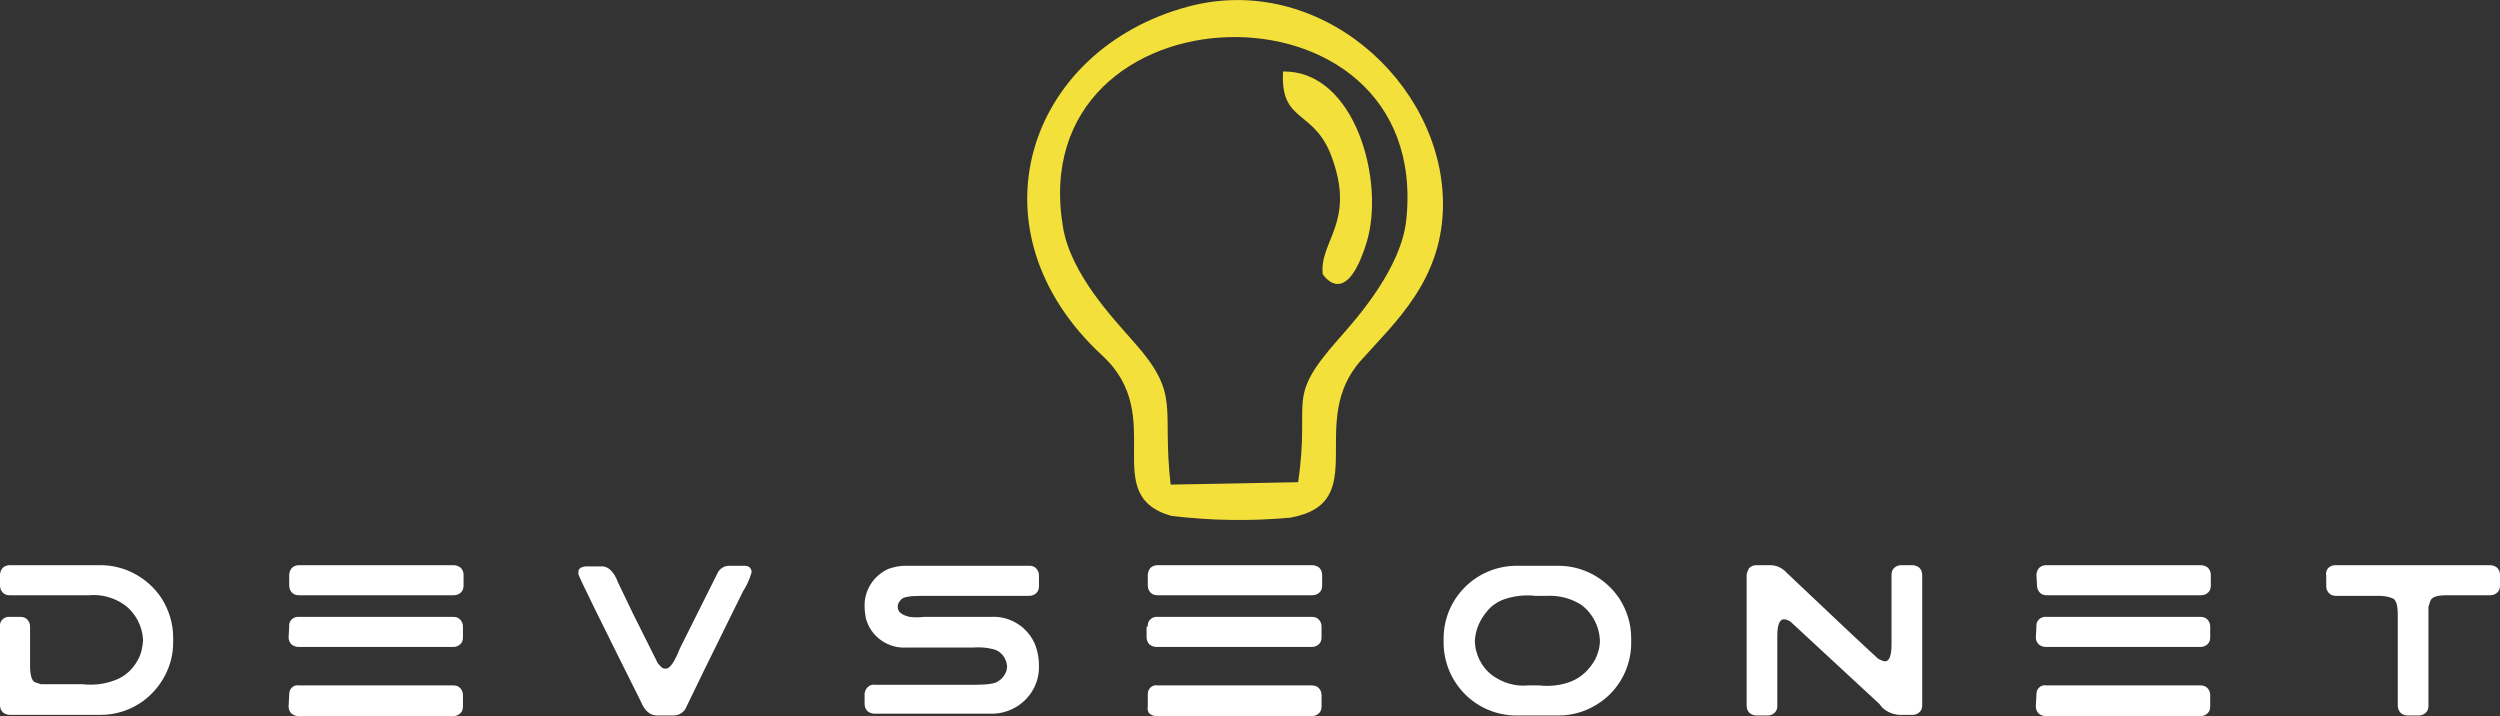
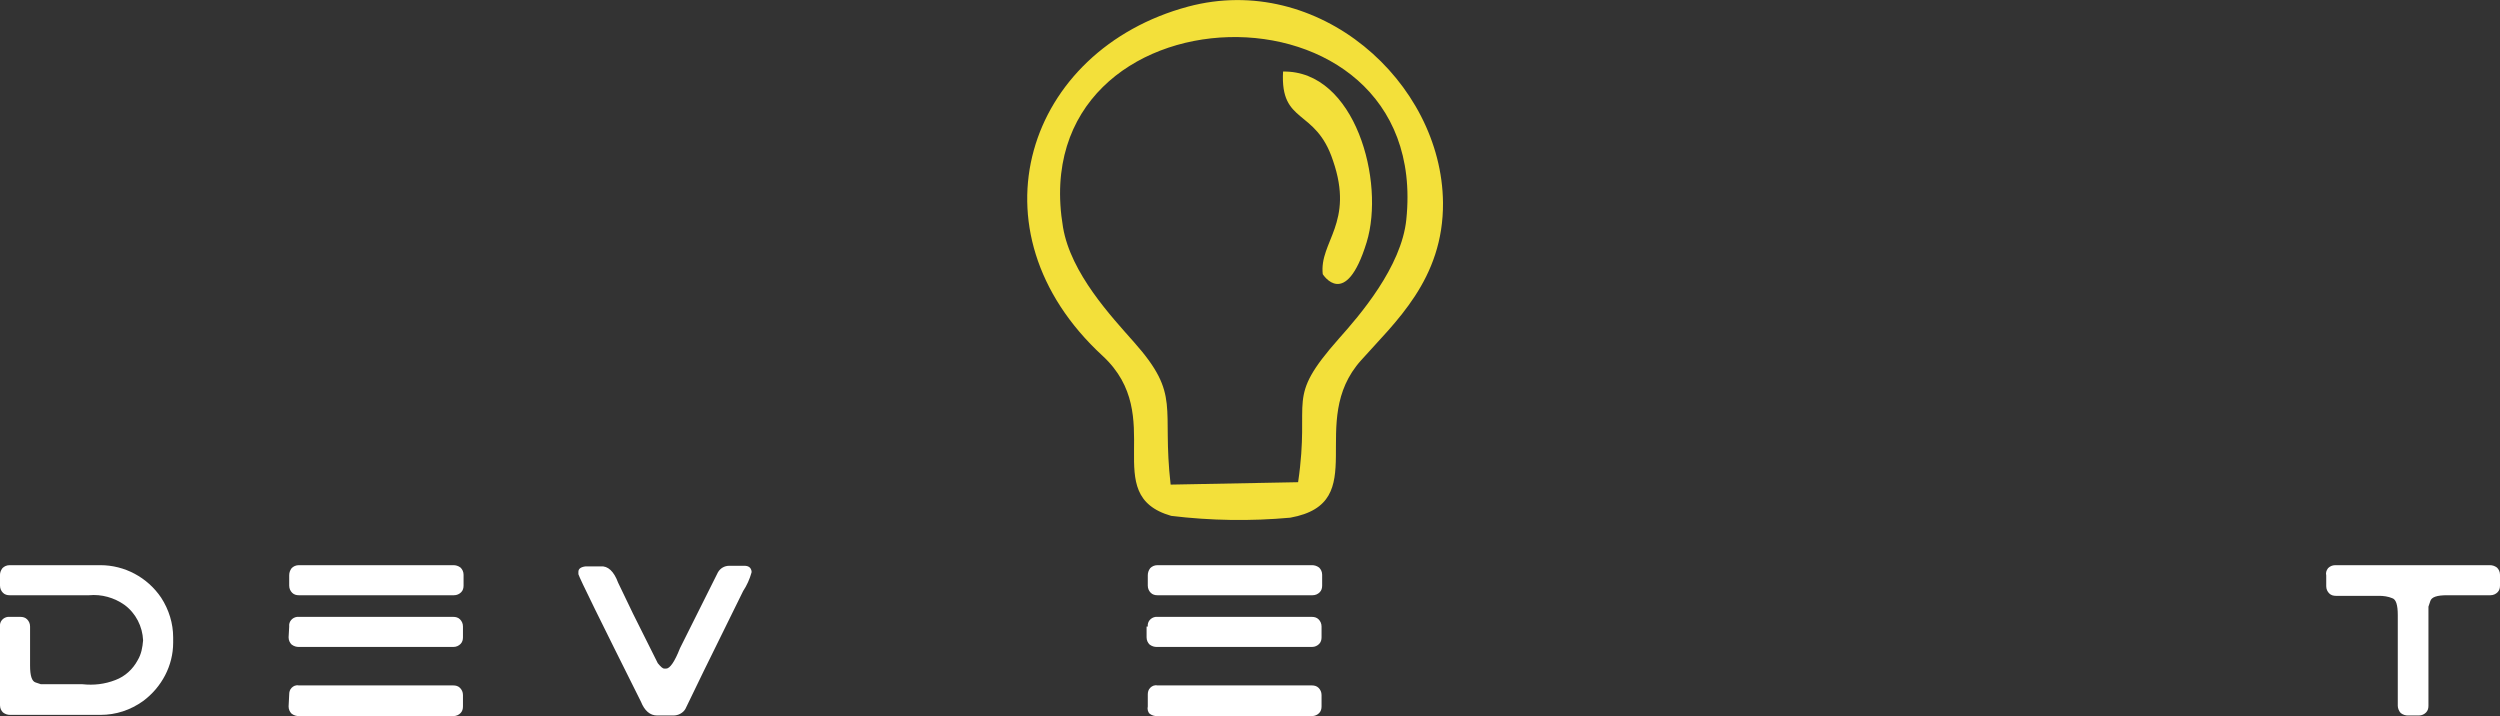
<svg xmlns="http://www.w3.org/2000/svg" version="1.1" id="Layer_1" x="0px" y="0px" viewBox="0 0 415.8 119.1" style="enable-background:new 0 0 415.8 119.1;" xml:space="preserve">
  <rect x="0" y="0" width="415.8" height="119.1" fill="#333333" stroke="none" />
  <style type="text/css">
	.st0 {fill:#F3E03A;}
	.st1 {fill:#FFFFFF;}
</style>
  <title>DevSeoNet Logo</title>
  <path class="st1" d="M0.4,94.5C0.7,94.2,1.1,94,1.6,94h15.1c4,0,7.8,2,10.1,5.4c1.3,2,2,4.3,2,6.6v0.9c0,3.8-1.9,7.4-5,9.7  c-2.1,1.5-4.5,2.3-7.1,2.3h-15c-0.4,0-0.8-0.1-1.2-0.4c-0.3-0.3-0.5-0.7-0.5-1.2v-13.1c-0.1-0.8,0.5-1.5,1.3-1.6c0.1,0,0.2,0,0.3,0  h1.8c0.4,0,0.8,0.1,1.1,0.4s0.5,0.7,0.5,1.2v6.5c0,1.7,0.3,2.6,0.9,2.8c0.3,0.1,0.6,0.2,0.9,0.3c0.5,0,0.9,0,1.4,0h5.5  c1.9,0.2,3.7,0,5.5-0.7c1.6-0.6,2.9-1.8,3.7-3.3c0.6-1,0.8-2.1,0.9-3.3c-0.1-2.3-1.2-4.5-3.1-5.9c-1.7-1.2-3.8-1.8-5.9-1.6H1.6  c-0.4,0-0.8-0.1-1.1-0.4S0,97.9,0,97.4v-1.8C0,95.3,0.1,94.9,0.4,94.5z" />
  <path class="st1" d="M48.1,95.7c0-0.4,0.1-0.8,0.4-1.2c0.3-0.3,0.7-0.5,1.2-0.5h25.7c0.4,0,0.8,0.1,1.2,0.4c0.3,0.3,0.5,0.7,0.5,1.2v1.8  c0,0.4-0.1,0.8-0.4,1.1C76.4,98.8,76,99,75.5,99H49.7c-0.4,0-0.8-0.1-1.1-0.4c-0.3-0.3-0.5-0.7-0.5-1.2V95.7z M48.1,104.2  c-0.1-0.8,0.5-1.5,1.3-1.6c0.1,0,0.2,0,0.3,0h25.7c0.4,0,0.8,0.1,1.1,0.4c0.3,0.3,0.5,0.7,0.5,1.2v1.8c0,0.4-0.1,0.8-0.4,1.1  c-0.3,0.3-0.7,0.5-1.2,0.5H49.7c-0.4,0-0.8-0.1-1.2-0.4c-0.3-0.3-0.5-0.7-0.5-1.2L48.1,104.2L48.1,104.2z M48.1,115.5  c0-0.4,0.1-0.8,0.4-1.1c0.3-0.3,0.7-0.5,1.2-0.4h25.7c0.4,0,0.8,0.1,1.1,0.4c0.3,0.3,0.5,0.7,0.5,1.2v1.9c0,0.4-0.1,0.8-0.4,1.1  c-0.3,0.3-0.7,0.5-1.2,0.5H49.7c-0.4,0-0.8-0.1-1.2-0.4c-0.3-0.3-0.5-0.7-0.5-1.2L48.1,115.5L48.1,115.5z" />
  <path class="st1" d="M102.8,96.9l2.5,5.2l4.1,8.2c0.5,0.6,0.8,0.9,1.1,0.9h0.3c0.6,0,1.4-1.1,2.3-3.4l6.3-12.6c0.4-0.7,1.1-1.1,1.9-1.1h2.5  c0.7,0,1.1,0.3,1.2,0.9v0.2c-0.3,1.1-0.8,2.2-1.4,3.1l-6.5,13.2l-3.1,6.4c-0.4,0.7-1.2,1.1-2,1.1h-2.7c-1.2,0-2.1-0.8-2.7-2.3  c-6.7-13.4-10.2-20.5-10.4-21.2v-0.4c0-0.5,0.4-0.8,1.2-0.9h2.5C101.1,94.1,102.1,95,102.8,96.9z" />
-   <path class="st1" d="M144.3,114.3c0.3-0.3,0.7-0.5,1.2-0.4h16.3c2.4,0,3.8-0.2,4.2-0.6c0.9-0.5,1.5-1.5,1.5-2.5c-0.1-1.3-1-2.5-2.2-2.8  c-1.1-0.3-2.3-0.4-3.5-0.3h-11c-3.1,0.2-6-1.8-6.8-4.9c-0.1-0.6-0.2-1.3-0.2-1.9l0,0c-0.1-2.7,1.5-5.2,4-6.3  c0.9-0.3,1.8-0.5,2.7-0.5h20.7c0.4,0,0.8,0.1,1.1,0.4s0.5,0.7,0.5,1.2v1.8c0,0.4-0.1,0.8-0.4,1.1c-0.3,0.3-0.7,0.5-1.2,0.5h-17.8  c-2.1,0-3.3,0.2-3.6,0.7c-0.3,0.3-0.5,0.7-0.5,1.1c0,0.9,0.7,1.4,2,1.7c0.8,0.1,1.6,0.1,2.4,0h11.1c3.2-0.2,6.2,1.7,7.4,4.7  c0.4,1.1,0.6,2.2,0.6,3.3l0,0c0.2,4.3-3.2,7.9-7.5,8.1c-0.1,0-0.3,0-0.4,0h-19.4c-0.4,0-0.8-0.1-1.2-0.4c-0.3-0.3-0.5-0.7-0.5-1.2  v-1.8C143.9,114.9,144,114.6,144.3,114.3z" />
  <path class="st1" d="M190.9,95.7c0-0.4,0.1-0.8,0.4-1.2c0.3-0.3,0.7-0.5,1.2-0.5h25.7c0.4,0,0.8,0.1,1.2,0.4c0.3,0.3,0.5,0.7,0.5,1.2v1.8  c0,0.4-0.1,0.8-0.4,1.1c-0.3,0.3-0.7,0.5-1.2,0.5h-25.8c-0.4,0-0.8-0.1-1.1-0.4s-0.5-0.7-0.5-1.2v-1.8L190.9,95.7z M190.9,104.2  c-0.1-0.8,0.5-1.5,1.3-1.6c0.1,0,0.2,0,0.3,0h25.7c0.4,0,0.8,0.1,1.1,0.4c0.3,0.3,0.5,0.7,0.5,1.2v1.8c0,0.4-0.1,0.8-0.4,1.1  c-0.3,0.3-0.7,0.5-1.2,0.5h-25.8c-0.4,0-0.8-0.1-1.2-0.4c-0.3-0.3-0.5-0.7-0.5-1.2v-1.8H190.9z M190.9,115.5c0-0.4,0.1-0.8,0.4-1.1  c0.3-0.3,0.7-0.5,1.2-0.4h25.7c0.4,0,0.8,0.1,1.1,0.4c0.3,0.3,0.5,0.7,0.5,1.2v1.9c0,0.4-0.1,0.8-0.4,1.1c-0.3,0.3-0.7,0.5-1.2,0.5  h-25.8c-0.4,0-0.8-0.1-1.2-0.4c-0.3-0.3-0.4-0.8-0.3-1.2L190.9,115.5L190.9,115.5z" />
-   <path class="st1" d="M259.2,94.1c4,0,7.8,2,10.1,5.4c1.3,2,2,4.3,2,6.6v0.9c0,3.8-1.9,7.5-5,9.7c-2.1,1.5-4.5,2.3-7.1,2.3h-7  c-6.6,0-12-5.3-12.1-12v-0.1v-0.7c0-6.6,5.3-12,12-12.1h0.1L259.2,94.1L259.2,94.1z M245.3,106.5c0,2.3,1.1,4.5,3,5.9  c1.7,1.2,3.8,1.8,5.8,1.6h1.9c1.8,0.2,3.7,0,5.4-0.7c1.7-0.7,3-2,3.9-3.6c0.5-1,0.8-2.1,0.8-3.2c-0.1-2.3-1.2-4.5-3.1-5.9  c-1.7-1.1-3.7-1.6-5.8-1.5h-1.8c-1.8-0.2-3.6,0-5.3,0.6c-1.1,0.4-2.1,1.1-2.8,2C246.1,103.1,245.4,104.8,245.3,106.5L245.3,106.5z" />
-   <path class="st1" d="M290.9,94.5c0.3-0.3,0.7-0.5,1.2-0.5h2.3c1.1,0,2.1,0.5,2.8,1.3l10.9,10.3l4.2,3.9c0.3,0.2,0.7,0.4,1.2,0.5  c0.7,0,1.1-0.9,1.1-2.8V95.6c0-0.4,0.1-0.8,0.4-1.1c0.3-0.3,0.7-0.5,1.2-0.5h1.8c0.4,0,0.8,0.1,1.2,0.4c0.3,0.3,0.5,0.7,0.5,1.2  v21.7c0,0.4-0.1,0.8-0.4,1.1c-0.3,0.3-0.7,0.5-1.2,0.5h-2.2c-1.3-0.1-2.6-0.7-3.3-1.8l-14.8-13.7c-0.3-0.2-0.7-0.4-1.1-0.4  c-0.7,0-1.1,0.9-1.1,2.7v11.7c0,0.4-0.1,0.8-0.4,1.1c-0.3,0.3-0.7,0.5-1.2,0.5h-1.8c-0.4,0-0.8-0.1-1.2-0.4  c-0.3-0.3-0.5-0.7-0.5-1.2V95.7C290.5,95.3,290.7,94.9,290.9,94.5z" />
-   <path class="st1" d="M338.7,95.7c0-0.4,0.1-0.8,0.4-1.2c0.3-0.3,0.7-0.5,1.2-0.5H366c0.4,0,0.8,0.1,1.2,0.4c0.3,0.3,0.5,0.7,0.5,1.2v1.8  c0,0.4-0.1,0.8-0.4,1.1c-0.3,0.3-0.7,0.5-1.2,0.5h-25.7c-0.4,0-0.8-0.1-1.1-0.4c-0.3-0.3-0.5-0.7-0.5-1.2L338.7,95.7z M338.7,104.2  c-0.1-0.8,0.5-1.5,1.3-1.6c0.1,0,0.2,0,0.3,0H366c0.4,0,0.8,0.1,1.1,0.4c0.3,0.3,0.5,0.7,0.5,1.2v1.8c0,0.4-0.1,0.8-0.4,1.1  c-0.3,0.3-0.7,0.5-1.2,0.5h-25.7c-0.4,0-0.8-0.1-1.2-0.4c-0.3-0.3-0.5-0.7-0.5-1.2L338.7,104.2z M338.7,115.5c0-0.4,0.1-0.8,0.4-1.1  c0.3-0.3,0.7-0.5,1.2-0.4H366c0.4,0,0.8,0.1,1.1,0.4c0.3,0.3,0.5,0.7,0.5,1.2v1.9c0,0.4-0.1,0.8-0.4,1.1c-0.3,0.3-0.7,0.5-1.2,0.5  h-25.7c-0.4,0-0.8-0.1-1.2-0.4c-0.3-0.3-0.5-0.7-0.5-1.2L338.7,115.5z" />
  <path class="st1" d="M387.2,94.5c0.3-0.3,0.7-0.5,1.2-0.5h25.7c0.4,0,0.8,0.1,1.2,0.4c0.3,0.3,0.5,0.7,0.5,1.2v1.8c0,0.4-0.1,0.8-0.4,1.1  c-0.3,0.3-0.7,0.5-1.2,0.5H407c-1.7,0-2.6,0.3-2.8,1c-0.1,0.3-0.2,0.6-0.3,0.9c0,0.5,0,0.9,0,1.4v15.1c0,0.4-0.1,0.8-0.4,1.1  c-0.3,0.3-0.7,0.5-1.2,0.5h-1.8c-0.4,0-0.8-0.1-1.2-0.4c-0.3-0.3-0.5-0.8-0.5-1.2v-15.1c0-1.7-0.3-2.6-0.9-2.8  c-0.7-0.3-1.5-0.4-2.2-0.4h-7.2c-0.4,0-0.8-0.1-1.1-0.4c-0.3-0.3-0.5-0.7-0.5-1.2v-1.8C386.8,95.3,386.9,94.9,387.2,94.5z" />
  <path class="st0" d="M215.9,80.2l-21.2,0.4c-1.5-13.1,1.8-14.8-6.1-23.7c-3.7-4.2-10.5-11.4-11.8-19.1c-6.9-40.9,61.4-43,57.1-1.3  c-0.8,7.9-7.8,16-11.2,19.8C213.6,66.6,218,65.9,215.9,80.2L215.9,80.2z M197.6,1.1c-26.8,7.2-36.9,37.2-14.2,58.1  c10.9,10.1-0.8,23.1,11.4,26.6c6.6,0.8,13.2,0.9,19.8,0.3c13.8-2.5,2.5-15.9,11.8-26.2c5.6-6.3,13.7-13.4,13.6-26.2  C239.8,13.6,219.3-4.7,197.6,1.1z" />
  <path class="st0" d="M220,45.6c0,0,3.8,6.1,7.3-5.3c3.1-10.1-1.9-28.6-13.9-28.4c-0.5,8.9,5.4,6,8.3,14.8  C225.3,37.1,219.4,40.2,220,45.6z" />
</svg>